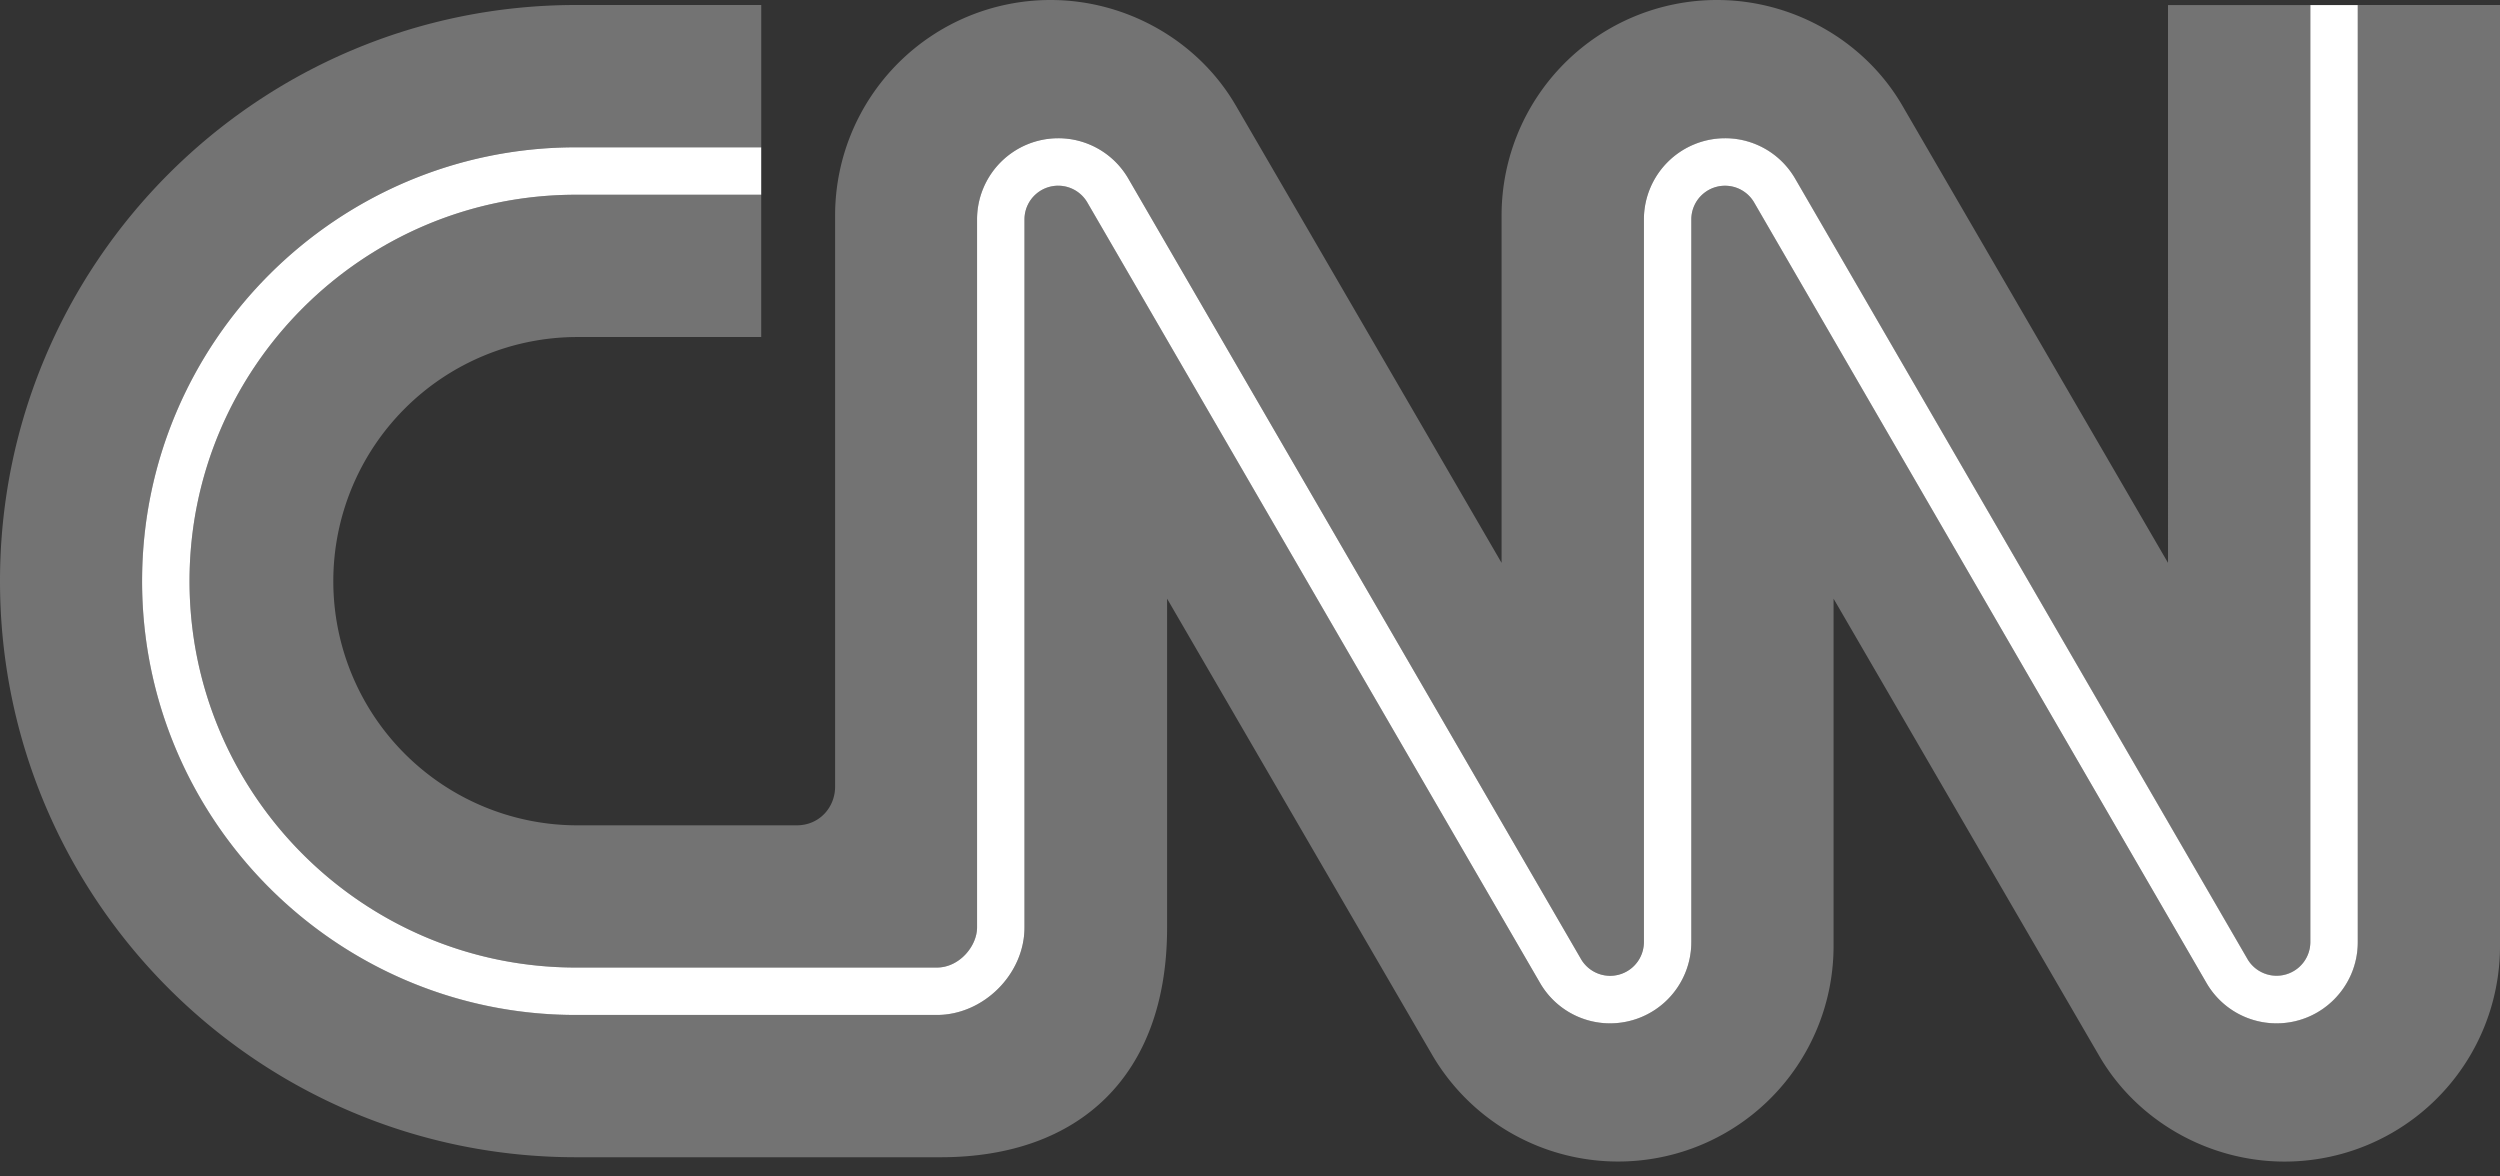
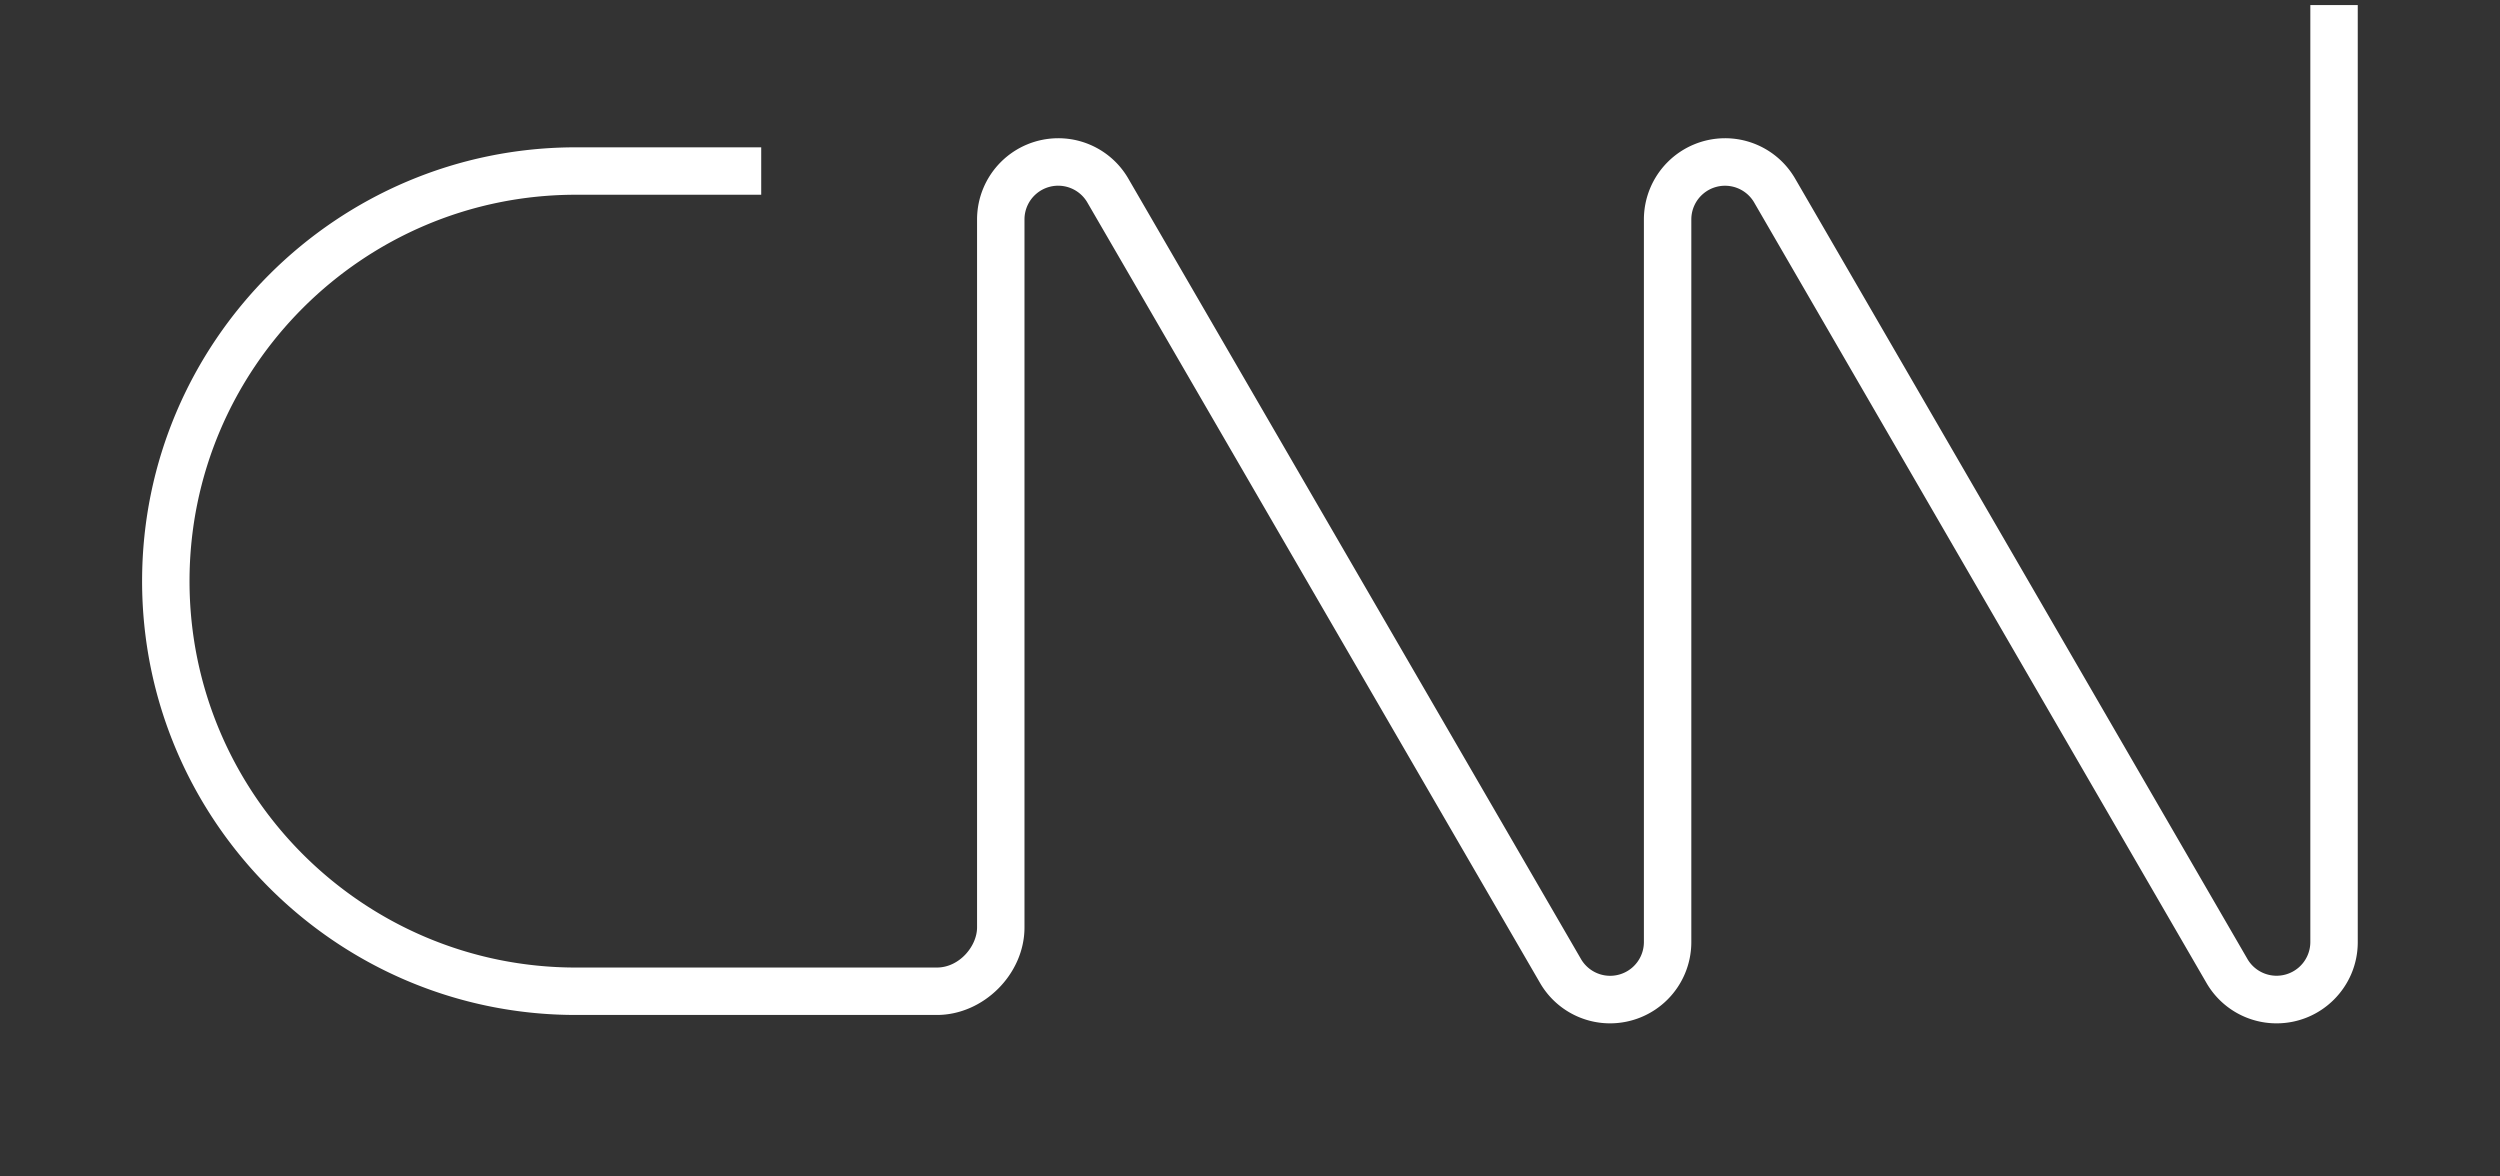
<svg xmlns="http://www.w3.org/2000/svg" width="68" height="32" fill="none">
  <rect width="100%" height="100%" fill="#333333" stroke="none" />
-   <path fill="#737373" d="M5.155 15.807c0 5.795 4.715 10.51 10.51 10.51h9.817c.617 0 1.095-.586 1.095-1.09V5.966a2.21 2.21 0 0 1 2.206-2.207c.78 0 1.508.414 1.897 1.08l12.332 21.263a.918.918 0 0 0 1.701-.476V5.968a2.21 2.21 0 0 1 2.206-2.207c.78 0 1.508.414 1.897 1.08.05.084 3.02 5.208 6.164 10.634l6.16 10.63a.918.918 0 0 0 1.7-.476V.138h-3.87V15.31L51.734 2.855C50.709 1.105 48.768 0 46.703 0a5.86 5.86 0 0 0-5.86 5.86v9.45s-7.01-12.067-7.238-12.455C32.582 1.105 30.641 0 28.575 0a5.86 5.86 0 0 0-5.86 5.86v15.53c.003.565-.422 1.057-1.04 1.059h-5.968a6.64 6.64 0 0 1 0-13.282h4.998v-3.87h-5.04c-5.795 0-10.51 4.715-10.51 10.51" />
-   <path fill="#737373" d="M64.13.137v25.49a2.21 2.21 0 0 1-2.206 2.207c-.78 0-1.508-.414-1.897-1.08-.05-.084-3.02-5.209-6.163-10.634l-6.16-10.63a.918.918 0 0 0-1.7.475v19.662a2.21 2.21 0 0 1-2.208 2.207c-.78 0-1.507-.414-1.897-1.08L35.732 16.12 29.567 5.49a.917.917 0 0 0-1.7.475v19.26c0 1.269-1.115 2.381-2.385 2.381h-9.816c-6.507 0-11.8-5.293-11.8-11.8 0-6.506 5.293-11.8 11.8-11.8h5.04V.136H15.67C7.016.137 0 7.153 0 15.807s7.016 15.67 15.67 15.67h9.911c3.754.002 6.169-2.198 6.164-6.255v-8.938s7.06 12.153 7.238 12.456a5.86 5.86 0 0 0 10.89-3.006v-9.45s7.01 12.068 7.238 12.456c1.023 1.75 2.964 2.855 5.03 2.855A5.86 5.86 0 0 0 68 25.734V.136h-3.87Z" />
  <path fill="#fff" d="M3.865 15.807c0 6.507 5.294 11.8 11.8 11.8h9.817c1.27 0 2.384-1.112 2.384-2.38V5.966a.917.917 0 0 1 1.7-.475c.05.084 3.159 5.445 6.165 10.629L41.9 26.755a2.2 2.2 0 0 0 1.897 1.08 2.21 2.21 0 0 0 2.207-2.207V5.967a.917.917 0 0 1 1.7-.475l6.16 10.629 6.163 10.634a2.2 2.2 0 0 0 1.897 1.08c1.218 0 2.207-.99 2.207-2.207V.138h-1.29v25.49a.918.918 0 0 1-1.7.475l-6.16-10.629c-3.145-5.426-6.114-10.55-6.164-10.634a2.2 2.2 0 0 0-1.897-1.08 2.21 2.21 0 0 0-2.206 2.207v19.66a.918.918 0 0 1-1.701.476L30.68 4.84a2.2 2.2 0 0 0-1.897-1.08 2.21 2.21 0 0 0-2.207 2.207v19.26c0 .504-.478 1.09-1.094 1.09h-9.817c-5.795 0-10.51-4.715-10.51-10.51s4.715-10.51 10.51-10.51h5.04v-1.29h-5.04c-6.506 0-11.8 5.294-11.8 11.8" />
</svg>